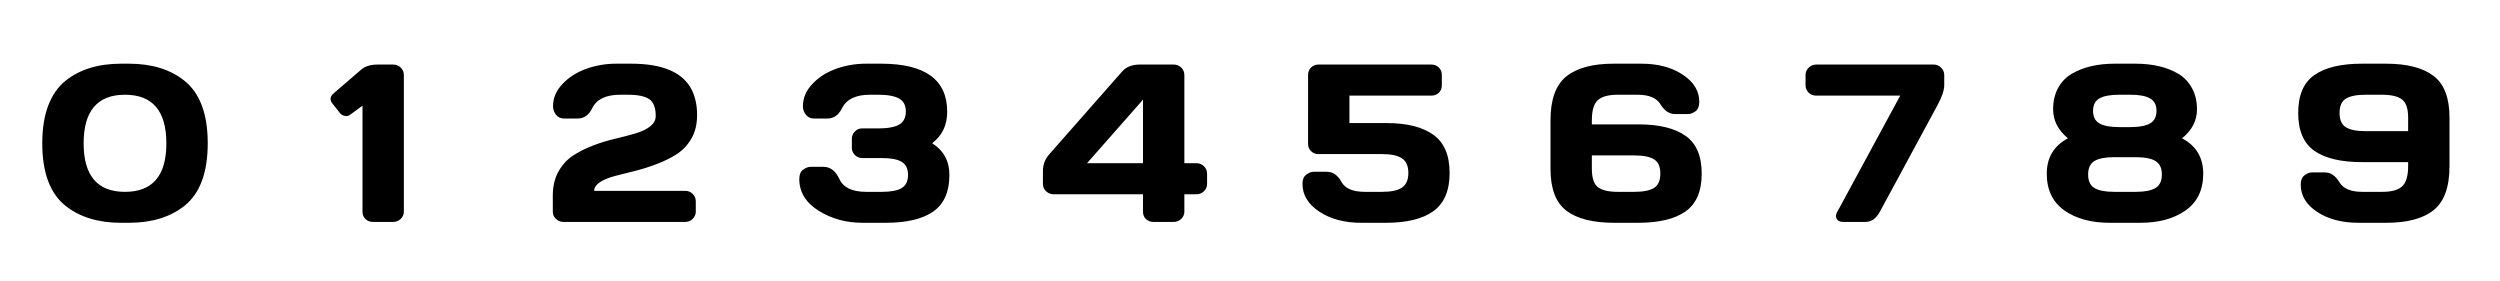
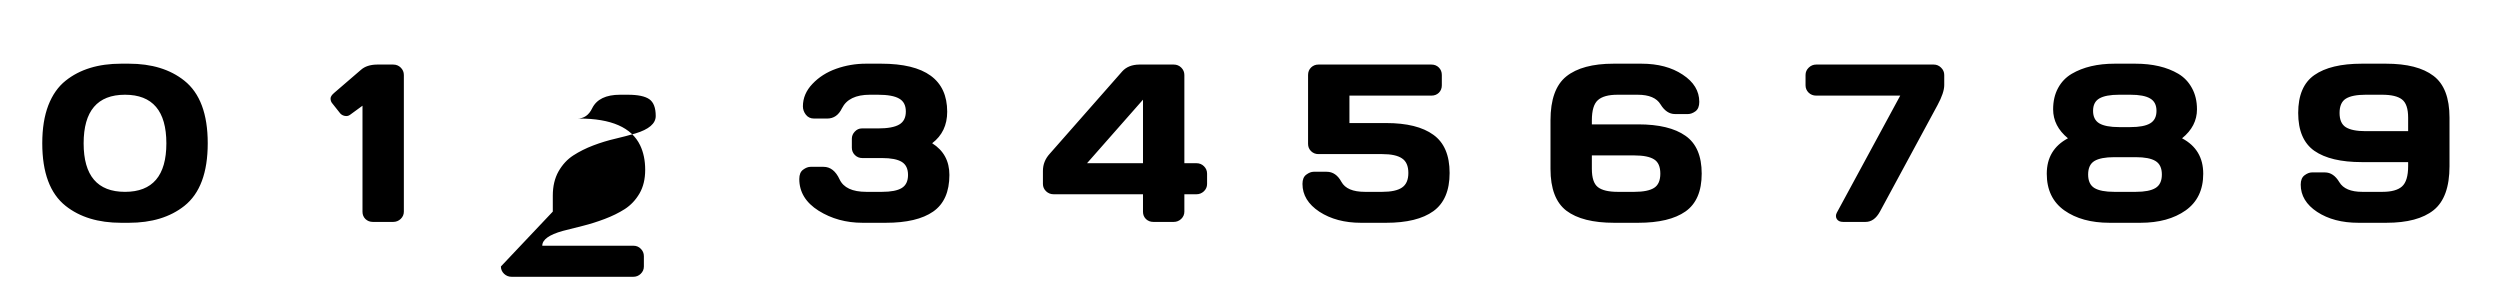
<svg xmlns="http://www.w3.org/2000/svg" fill="none" viewBox="0 0 890 100">
-   <path fill="#000" d="M15.047 50.992c0-5.234.716-9.727 2.148-13.477 1.458-3.75 3.516-6.68 6.172-8.789 5.052-4.037 11.641-6.055 19.766-6.055h2.734c8.125 0 14.713 2.018 19.766 6.055 5.547 4.427 8.32 11.849 8.32 22.266 0 10.469-2.773 17.904-8.32 22.305-5.052 4.01-11.641 6.016-19.766 6.016h-2.734c-8.125 0-14.713-2.005-19.766-6.016-5.547-4.401-8.32-11.836-8.32-22.305ZM44.5 33.727c-9.818 0-14.727 5.768-14.727 17.305 0 11.511 4.909 17.266 14.727 17.266 9.818 0 14.727-5.755 14.727-17.266 0-11.536-4.909-17.305-14.727-17.305ZM118.148 36.617c-.312-.443-.468-.964-.468-1.562 0-.599.429-1.263 1.289-1.992l9.531-8.203c1.38-1.224 3.294-1.849 5.742-1.875h5.742c1.068 0 1.966.365 2.696 1.094.729.729 1.093 1.602 1.093 2.617v48.633c0 1.016-.377 1.888-1.132 2.617C141.885 78.648 141 79 139.984 79h-7.265c-1.016 0-1.888-.339-2.617-1.016-.704-.703-1.055-1.562-1.055-2.578V37.633l-4.492 3.281c-.521.364-1.12.482-1.797.351-.677-.13-1.224-.43-1.641-.898l-2.969-3.75ZM196.797 75.328V69.625c0-3.307.677-6.172 2.031-8.594 1.38-2.422 3.138-4.323 5.274-5.703 2.135-1.38 4.505-2.565 7.109-3.555 2.604-.99 5.208-1.784 7.812-2.383 2.631-.625 5.013-1.25 7.149-1.875 4.844-1.458 7.265-3.529 7.265-6.211 0-2.917-.755-4.909-2.265-5.977-1.511-1.068-4.063-1.601-7.656-1.601h-2.774c-5.026 0-8.333 1.601-9.922 4.805-1.172 2.448-2.929 3.672-5.273 3.672h-4.649c-1.276 0-2.265-.456-2.968-1.367-.703-.911-1.055-1.901-1.055-2.969 0-2.969 1.133-5.638 3.398-8.008 2.292-2.396 5.131-4.193 8.516-5.391 3.385-1.198 6.914-1.797 10.586-1.797h5.273c11.433 0 18.672 3.177 21.719 9.531 1.198 2.5 1.797 5.404 1.797 8.711 0 3.307-.677 6.12-2.031 8.438-1.354 2.318-3.099 4.167-5.235 5.547-2.135 1.354-4.518 2.526-7.148 3.516-2.604.99-5.208 1.81-7.813 2.461-2.604.625-4.974 1.224-7.109 1.797-4.87 1.354-7.305 3.112-7.305 5.273h32.422c1.068 0 1.953.365 2.657 1.094.729.729 1.093 1.601 1.093 2.617v3.672c0 1.016-.377 1.888-1.133 2.617-.729.703-1.601 1.055-2.617 1.055h-43.359c-1.016 0-1.901-.352-2.656-1.055-.756-.729-1.133-1.601-1.133-2.617ZM284.547 63.727c0-1.562.456-2.669 1.367-3.32.911-.677 1.797-1.016 2.656-1.016h4.61c2.422 0 4.323 1.484 5.703 4.453 1.38 2.969 4.557 4.453 9.531 4.453H314c3.203 0 5.547-.456 7.031-1.367 1.485-.911 2.227-2.461 2.227-4.649 0-2.187-.742-3.737-2.227-4.648-1.484-.911-3.828-1.367-7.031-1.367h-7.031c-1.016 0-1.888-.351-2.617-1.055-.73-.729-1.094-1.601-1.094-2.617v-3.203c0-.964.351-1.81 1.054-2.539.704-.755 1.537-1.133 2.5-1.133h5.743c3.463 0 5.976-.456 7.539-1.367 1.588-.911 2.383-2.461 2.383-4.649 0-2.188-.795-3.724-2.383-4.609-1.563-.911-4.076-1.367-7.539-1.367h-2.891c-5 0-8.307 1.601-9.922 4.805-1.172 2.448-2.93 3.672-5.273 3.672h-4.649c-1.25 0-2.226-.456-2.929-1.367-.704-.911-1.055-1.901-1.055-2.969 0-2.969 1.133-5.638 3.398-8.008 2.266-2.396 5.091-4.193 8.477-5.391 3.385-1.198 6.914-1.797 10.586-1.797h5.39c15.678 0 23.516 5.703 23.516 17.109 0 4.766-1.784 8.503-5.351 11.211 4.088 2.578 6.132 6.341 6.132 11.289 0 6.016-1.927 10.365-5.781 13.047-3.828 2.656-9.44 3.984-16.836 3.984h-8.32c-5.834 0-11.042-1.432-15.625-4.297-4.584-2.891-6.875-6.654-6.875-11.289ZM371.281 65.484v-4.649c0-2.292.808-4.323 2.422-6.094l25.82-29.336c1.433-1.589 3.464-2.396 6.094-2.422h12.227c1.067 0 1.966.365 2.695 1.094.729.729 1.094 1.602 1.094 2.617v31.406h4.297c1.067 0 1.966.364 2.695 1.094.729.729 1.094 1.602 1.094 2.617v3.672c0 1.016-.378 1.888-1.133 2.617-.755.703-1.641 1.055-2.656 1.055h-4.297v6.172c0 1.016-.378 1.888-1.133 2.617-.755.703-1.641 1.055-2.656 1.055h-7.266c-1.016 0-1.888-.339-2.617-1.016-.703-.703-1.055-1.562-1.055-2.578v-6.25H375.07c-1.015 0-1.901-.351-2.656-1.055-.755-.729-1.133-1.602-1.133-2.617Zm15.703-7.383h19.922V35.484l-19.922 22.617ZM463.68 65.484c0-1.562.455-2.669 1.367-3.32.911-.677 1.784-1.016 2.617-1.016h4.648c2.188 0 3.933 1.198 5.235 3.594 1.302 2.37 4.088 3.555 8.359 3.555h6.172c3.203 0 5.547-.508 7.031-1.524 1.511-1.016 2.266-2.747 2.266-5.195 0-2.474-.755-4.206-2.266-5.195-1.484-1.016-3.828-1.523-7.031-1.523h-22.734c-1.016 0-1.888-.352-2.617-1.055-.704-.703-1.055-1.562-1.055-2.578V26.695c0-1.068.351-1.953 1.055-2.656.729-.703 1.601-1.055 2.617-1.055h40.234c1.068 0 1.953.351 2.656 1.055.703.703 1.055 1.589 1.055 2.656v3.672c0 1.068-.352 1.953-1.055 2.656-.703.677-1.588 1.016-2.656 1.016h-29.18v9.766h13.047c7.396 0 13.008 1.393 16.836 4.18 3.854 2.76 5.781 7.292 5.781 13.594 0 6.276-1.927 10.807-5.781 13.594-3.828 2.76-9.44 4.141-16.836 4.141h-8.906c-5.859 0-10.807-1.315-14.844-3.945-4.01-2.656-6.015-5.95-6.015-9.883ZM551.977 60.133V42.828c0-7.396 1.875-12.604 5.625-15.625 3.776-3.021 9.388-4.531 16.835-4.531h9.922c5.886 0 10.782 1.302 14.688 3.906 3.932 2.578 5.898 5.807 5.898 9.688 0 1.562-.455 2.682-1.367 3.359-.911.651-1.797.977-2.656.977h-4.61c-2.031 0-3.75-1.146-5.156-3.438-1.38-2.292-4.088-3.438-8.125-3.438h-7.226c-3.203 0-5.521.638-6.953 1.914-1.433 1.276-2.149 3.672-2.149 7.188v1.445h16.484c7.396 0 13.008 1.354 16.836 4.062 3.855 2.682 5.782 7.175 5.782 13.477 0 6.276-1.927 10.768-5.782 13.477-3.828 2.682-9.44 4.023-16.836 4.023h-8.554c-7.526 0-13.19-1.432-16.992-4.297-3.776-2.891-5.664-7.851-5.664-14.883Zm14.726 0c0 3.203.716 5.365 2.149 6.484 1.432 1.12 3.802 1.68 7.109 1.68h5.859c3.203 0 5.547-.469 7.032-1.406 1.484-.938 2.226-2.63 2.226-5.078 0-2.474-.742-4.167-2.226-5.078-1.485-.938-3.829-1.406-7.032-1.406h-15.117v4.805ZM642.773 30.367v-3.672c0-1.016.378-1.888 1.133-2.617.756-.729 1.641-1.094 2.657-1.094h41.835c1.016 0 1.889.365 2.618 1.094.755.729 1.132 1.602 1.132 2.617v3.594c0 1.797-.794 4.167-2.382 7.109l-20.508 37.93C667.93 77.776 666.224 79 664.141 79h-8.008c-1.042 0-1.784-.339-2.227-1.016-.416-.703-.416-1.458 0-2.266l22.578-41.68h-29.921c-1.068 0-1.967-.352-2.696-1.055-.729-.729-1.094-1.602-1.094-2.617ZM750.992 79.312c-6.562 0-11.927-1.471-16.094-4.414-4.166-2.969-6.25-7.318-6.25-13.047 0-5.729 2.513-9.935 7.539-12.617-3.515-2.891-5.273-6.328-5.273-10.312 0-2.891.586-5.417 1.758-7.578 1.172-2.162 2.799-3.854 4.883-5.078 4.088-2.396 9.179-3.594 15.273-3.594h7.344c6.146 0 11.25 1.198 15.312 3.594 2.058 1.224 3.672 2.917 4.844 5.078 1.198 2.161 1.797 4.687 1.797 7.578 0 4.01-1.771 7.448-5.313 10.312 5.026 2.656 7.54 6.862 7.54 12.617 0 5.729-2.084 10.078-6.25 13.047-4.167 2.943-9.532 4.414-16.094 4.414h-11.016Zm-5.39-21.992c-1.485.911-2.227 2.513-2.227 4.805 0 2.292.742 3.893 2.227 4.805 1.51.911 3.867 1.367 7.07 1.367h7.656c3.203 0 5.547-.456 7.031-1.367 1.511-.911 2.266-2.513 2.266-4.805 0-2.292-.755-3.893-2.266-4.805-1.484-.911-3.828-1.367-7.031-1.367h-7.656c-3.203 0-5.56.456-7.07 1.367Zm1.757-22.266c-1.484.859-2.226 2.331-2.226 4.414 0 2.083.742 3.568 2.226 4.453 1.511.885 3.868 1.328 7.071 1.328h3.984c3.203 0 5.547-.443 7.031-1.328 1.511-.885 2.266-2.37 2.266-4.453 0-2.083-.755-3.555-2.266-4.414-1.484-.885-3.828-1.328-7.031-1.328h-3.984c-3.203 0-5.56.443-7.071 1.328ZM840.813 22.672h8.554c7.526 0 13.177 1.445 16.953 4.336 3.802 2.865 5.703 7.825 5.703 14.883v17.266c0 7.422-1.888 12.643-5.664 15.664-3.75 2.995-9.362 4.492-16.836 4.492h-9.921c-5.86 0-10.756-1.289-14.688-3.867-3.906-2.578-5.859-5.82-5.859-9.726 0-1.536.455-2.643 1.367-3.32.911-.677 1.784-1.016 2.617-1.016h4.649c2.031 0 3.737 1.159 5.117 3.477 1.38 2.292 4.101 3.438 8.164 3.438h7.187c3.203 0 5.521-.638 6.953-1.914 1.459-1.302 2.188-3.711 2.188-7.227v-1.445h-16.484c-7.422 0-13.06-1.341-16.915-4.023-3.828-2.708-5.742-7.2-5.742-13.477 0-6.302 1.914-10.794 5.742-13.476 3.855-2.708 9.493-4.062 16.915-4.062Zm1.367 24.023h15.117v-4.805c0-3.203-.729-5.365-2.188-6.484-1.432-1.12-3.802-1.68-7.109-1.68h-5.82c-3.203 0-5.56.469-7.071 1.406-1.484.938-2.226 2.63-2.226 5.078 0 2.448.742 4.141 2.226 5.078 1.511.938 3.868 1.406 7.071 1.406Z" />
+   <path fill="#000" d="M15.047 50.992c0-5.234.716-9.727 2.148-13.477 1.458-3.75 3.516-6.68 6.172-8.789 5.052-4.037 11.641-6.055 19.766-6.055h2.734c8.125 0 14.713 2.018 19.766 6.055 5.547 4.427 8.32 11.849 8.32 22.266 0 10.469-2.773 17.904-8.32 22.305-5.052 4.01-11.641 6.016-19.766 6.016h-2.734c-8.125 0-14.713-2.005-19.766-6.016-5.547-4.401-8.32-11.836-8.32-22.305ZM44.5 33.727c-9.818 0-14.727 5.768-14.727 17.305 0 11.511 4.909 17.266 14.727 17.266 9.818 0 14.727-5.755 14.727-17.266 0-11.536-4.909-17.305-14.727-17.305ZM118.148 36.617c-.312-.443-.468-.964-.468-1.562 0-.599.429-1.263 1.289-1.992l9.531-8.203c1.38-1.224 3.294-1.849 5.742-1.875h5.742c1.068 0 1.966.365 2.696 1.094.729.729 1.093 1.602 1.093 2.617v48.633c0 1.016-.377 1.888-1.132 2.617C141.885 78.648 141 79 139.984 79h-7.265c-1.016 0-1.888-.339-2.617-1.016-.704-.703-1.055-1.562-1.055-2.578V37.633l-4.492 3.281c-.521.364-1.12.482-1.797.351-.677-.13-1.224-.43-1.641-.898l-2.969-3.75ZM196.797 75.328V69.625c0-3.307.677-6.172 2.031-8.594 1.38-2.422 3.138-4.323 5.274-5.703 2.135-1.38 4.505-2.565 7.109-3.555 2.604-.99 5.208-1.784 7.812-2.383 2.631-.625 5.013-1.25 7.149-1.875 4.844-1.458 7.265-3.529 7.265-6.211 0-2.917-.755-4.909-2.265-5.977-1.511-1.068-4.063-1.601-7.656-1.601h-2.774c-5.026 0-8.333 1.601-9.922 4.805-1.172 2.448-2.929 3.672-5.273 3.672h-4.649h5.273c11.433 0 18.672 3.177 21.719 9.531 1.198 2.5 1.797 5.404 1.797 8.711 0 3.307-.677 6.12-2.031 8.438-1.354 2.318-3.099 4.167-5.235 5.547-2.135 1.354-4.518 2.526-7.148 3.516-2.604.99-5.208 1.81-7.813 2.461-2.604.625-4.974 1.224-7.109 1.797-4.87 1.354-7.305 3.112-7.305 5.273h32.422c1.068 0 1.953.365 2.657 1.094.729.729 1.093 1.601 1.093 2.617v3.672c0 1.016-.377 1.888-1.133 2.617-.729.703-1.601 1.055-2.617 1.055h-43.359c-1.016 0-1.901-.352-2.656-1.055-.756-.729-1.133-1.601-1.133-2.617ZM284.547 63.727c0-1.562.456-2.669 1.367-3.32.911-.677 1.797-1.016 2.656-1.016h4.61c2.422 0 4.323 1.484 5.703 4.453 1.38 2.969 4.557 4.453 9.531 4.453H314c3.203 0 5.547-.456 7.031-1.367 1.485-.911 2.227-2.461 2.227-4.649 0-2.187-.742-3.737-2.227-4.648-1.484-.911-3.828-1.367-7.031-1.367h-7.031c-1.016 0-1.888-.351-2.617-1.055-.73-.729-1.094-1.601-1.094-2.617v-3.203c0-.964.351-1.81 1.054-2.539.704-.755 1.537-1.133 2.5-1.133h5.743c3.463 0 5.976-.456 7.539-1.367 1.588-.911 2.383-2.461 2.383-4.649 0-2.188-.795-3.724-2.383-4.609-1.563-.911-4.076-1.367-7.539-1.367h-2.891c-5 0-8.307 1.601-9.922 4.805-1.172 2.448-2.93 3.672-5.273 3.672h-4.649c-1.25 0-2.226-.456-2.929-1.367-.704-.911-1.055-1.901-1.055-2.969 0-2.969 1.133-5.638 3.398-8.008 2.266-2.396 5.091-4.193 8.477-5.391 3.385-1.198 6.914-1.797 10.586-1.797h5.39c15.678 0 23.516 5.703 23.516 17.109 0 4.766-1.784 8.503-5.351 11.211 4.088 2.578 6.132 6.341 6.132 11.289 0 6.016-1.927 10.365-5.781 13.047-3.828 2.656-9.44 3.984-16.836 3.984h-8.32c-5.834 0-11.042-1.432-15.625-4.297-4.584-2.891-6.875-6.654-6.875-11.289ZM371.281 65.484v-4.649c0-2.292.808-4.323 2.422-6.094l25.82-29.336c1.433-1.589 3.464-2.396 6.094-2.422h12.227c1.067 0 1.966.365 2.695 1.094.729.729 1.094 1.602 1.094 2.617v31.406h4.297c1.067 0 1.966.364 2.695 1.094.729.729 1.094 1.602 1.094 2.617v3.672c0 1.016-.378 1.888-1.133 2.617-.755.703-1.641 1.055-2.656 1.055h-4.297v6.172c0 1.016-.378 1.888-1.133 2.617-.755.703-1.641 1.055-2.656 1.055h-7.266c-1.016 0-1.888-.339-2.617-1.016-.703-.703-1.055-1.562-1.055-2.578v-6.25H375.07c-1.015 0-1.901-.351-2.656-1.055-.755-.729-1.133-1.602-1.133-2.617Zm15.703-7.383h19.922V35.484l-19.922 22.617ZM463.68 65.484c0-1.562.455-2.669 1.367-3.32.911-.677 1.784-1.016 2.617-1.016h4.648c2.188 0 3.933 1.198 5.235 3.594 1.302 2.37 4.088 3.555 8.359 3.555h6.172c3.203 0 5.547-.508 7.031-1.524 1.511-1.016 2.266-2.747 2.266-5.195 0-2.474-.755-4.206-2.266-5.195-1.484-1.016-3.828-1.523-7.031-1.523h-22.734c-1.016 0-1.888-.352-2.617-1.055-.704-.703-1.055-1.562-1.055-2.578V26.695c0-1.068.351-1.953 1.055-2.656.729-.703 1.601-1.055 2.617-1.055h40.234c1.068 0 1.953.351 2.656 1.055.703.703 1.055 1.589 1.055 2.656v3.672c0 1.068-.352 1.953-1.055 2.656-.703.677-1.588 1.016-2.656 1.016h-29.18v9.766h13.047c7.396 0 13.008 1.393 16.836 4.18 3.854 2.76 5.781 7.292 5.781 13.594 0 6.276-1.927 10.807-5.781 13.594-3.828 2.76-9.44 4.141-16.836 4.141h-8.906c-5.859 0-10.807-1.315-14.844-3.945-4.01-2.656-6.015-5.95-6.015-9.883ZM551.977 60.133V42.828c0-7.396 1.875-12.604 5.625-15.625 3.776-3.021 9.388-4.531 16.835-4.531h9.922c5.886 0 10.782 1.302 14.688 3.906 3.932 2.578 5.898 5.807 5.898 9.688 0 1.562-.455 2.682-1.367 3.359-.911.651-1.797.977-2.656.977h-4.61c-2.031 0-3.75-1.146-5.156-3.438-1.38-2.292-4.088-3.438-8.125-3.438h-7.226c-3.203 0-5.521.638-6.953 1.914-1.433 1.276-2.149 3.672-2.149 7.188v1.445h16.484c7.396 0 13.008 1.354 16.836 4.062 3.855 2.682 5.782 7.175 5.782 13.477 0 6.276-1.927 10.768-5.782 13.477-3.828 2.682-9.44 4.023-16.836 4.023h-8.554c-7.526 0-13.19-1.432-16.992-4.297-3.776-2.891-5.664-7.851-5.664-14.883Zm14.726 0c0 3.203.716 5.365 2.149 6.484 1.432 1.12 3.802 1.68 7.109 1.68h5.859c3.203 0 5.547-.469 7.032-1.406 1.484-.938 2.226-2.63 2.226-5.078 0-2.474-.742-4.167-2.226-5.078-1.485-.938-3.829-1.406-7.032-1.406h-15.117v4.805ZM642.773 30.367v-3.672c0-1.016.378-1.888 1.133-2.617.756-.729 1.641-1.094 2.657-1.094h41.835c1.016 0 1.889.365 2.618 1.094.755.729 1.132 1.602 1.132 2.617v3.594c0 1.797-.794 4.167-2.382 7.109l-20.508 37.93C667.93 77.776 666.224 79 664.141 79h-8.008c-1.042 0-1.784-.339-2.227-1.016-.416-.703-.416-1.458 0-2.266l22.578-41.68h-29.921c-1.068 0-1.967-.352-2.696-1.055-.729-.729-1.094-1.602-1.094-2.617ZM750.992 79.312c-6.562 0-11.927-1.471-16.094-4.414-4.166-2.969-6.25-7.318-6.25-13.047 0-5.729 2.513-9.935 7.539-12.617-3.515-2.891-5.273-6.328-5.273-10.312 0-2.891.586-5.417 1.758-7.578 1.172-2.162 2.799-3.854 4.883-5.078 4.088-2.396 9.179-3.594 15.273-3.594h7.344c6.146 0 11.25 1.198 15.312 3.594 2.058 1.224 3.672 2.917 4.844 5.078 1.198 2.161 1.797 4.687 1.797 7.578 0 4.01-1.771 7.448-5.313 10.312 5.026 2.656 7.54 6.862 7.54 12.617 0 5.729-2.084 10.078-6.25 13.047-4.167 2.943-9.532 4.414-16.094 4.414h-11.016Zm-5.39-21.992c-1.485.911-2.227 2.513-2.227 4.805 0 2.292.742 3.893 2.227 4.805 1.51.911 3.867 1.367 7.07 1.367h7.656c3.203 0 5.547-.456 7.031-1.367 1.511-.911 2.266-2.513 2.266-4.805 0-2.292-.755-3.893-2.266-4.805-1.484-.911-3.828-1.367-7.031-1.367h-7.656c-3.203 0-5.56.456-7.07 1.367Zm1.757-22.266c-1.484.859-2.226 2.331-2.226 4.414 0 2.083.742 3.568 2.226 4.453 1.511.885 3.868 1.328 7.071 1.328h3.984c3.203 0 5.547-.443 7.031-1.328 1.511-.885 2.266-2.37 2.266-4.453 0-2.083-.755-3.555-2.266-4.414-1.484-.885-3.828-1.328-7.031-1.328h-3.984c-3.203 0-5.56.443-7.071 1.328ZM840.813 22.672h8.554c7.526 0 13.177 1.445 16.953 4.336 3.802 2.865 5.703 7.825 5.703 14.883v17.266c0 7.422-1.888 12.643-5.664 15.664-3.75 2.995-9.362 4.492-16.836 4.492h-9.921c-5.86 0-10.756-1.289-14.688-3.867-3.906-2.578-5.859-5.82-5.859-9.726 0-1.536.455-2.643 1.367-3.32.911-.677 1.784-1.016 2.617-1.016h4.649c2.031 0 3.737 1.159 5.117 3.477 1.38 2.292 4.101 3.438 8.164 3.438h7.187c3.203 0 5.521-.638 6.953-1.914 1.459-1.302 2.188-3.711 2.188-7.227v-1.445h-16.484c-7.422 0-13.06-1.341-16.915-4.023-3.828-2.708-5.742-7.2-5.742-13.477 0-6.302 1.914-10.794 5.742-13.476 3.855-2.708 9.493-4.062 16.915-4.062Zm1.367 24.023h15.117v-4.805c0-3.203-.729-5.365-2.188-6.484-1.432-1.12-3.802-1.68-7.109-1.68h-5.82c-3.203 0-5.56.469-7.071 1.406-1.484.938-2.226 2.63-2.226 5.078 0 2.448.742 4.141 2.226 5.078 1.511.938 3.868 1.406 7.071 1.406Z" />
</svg>